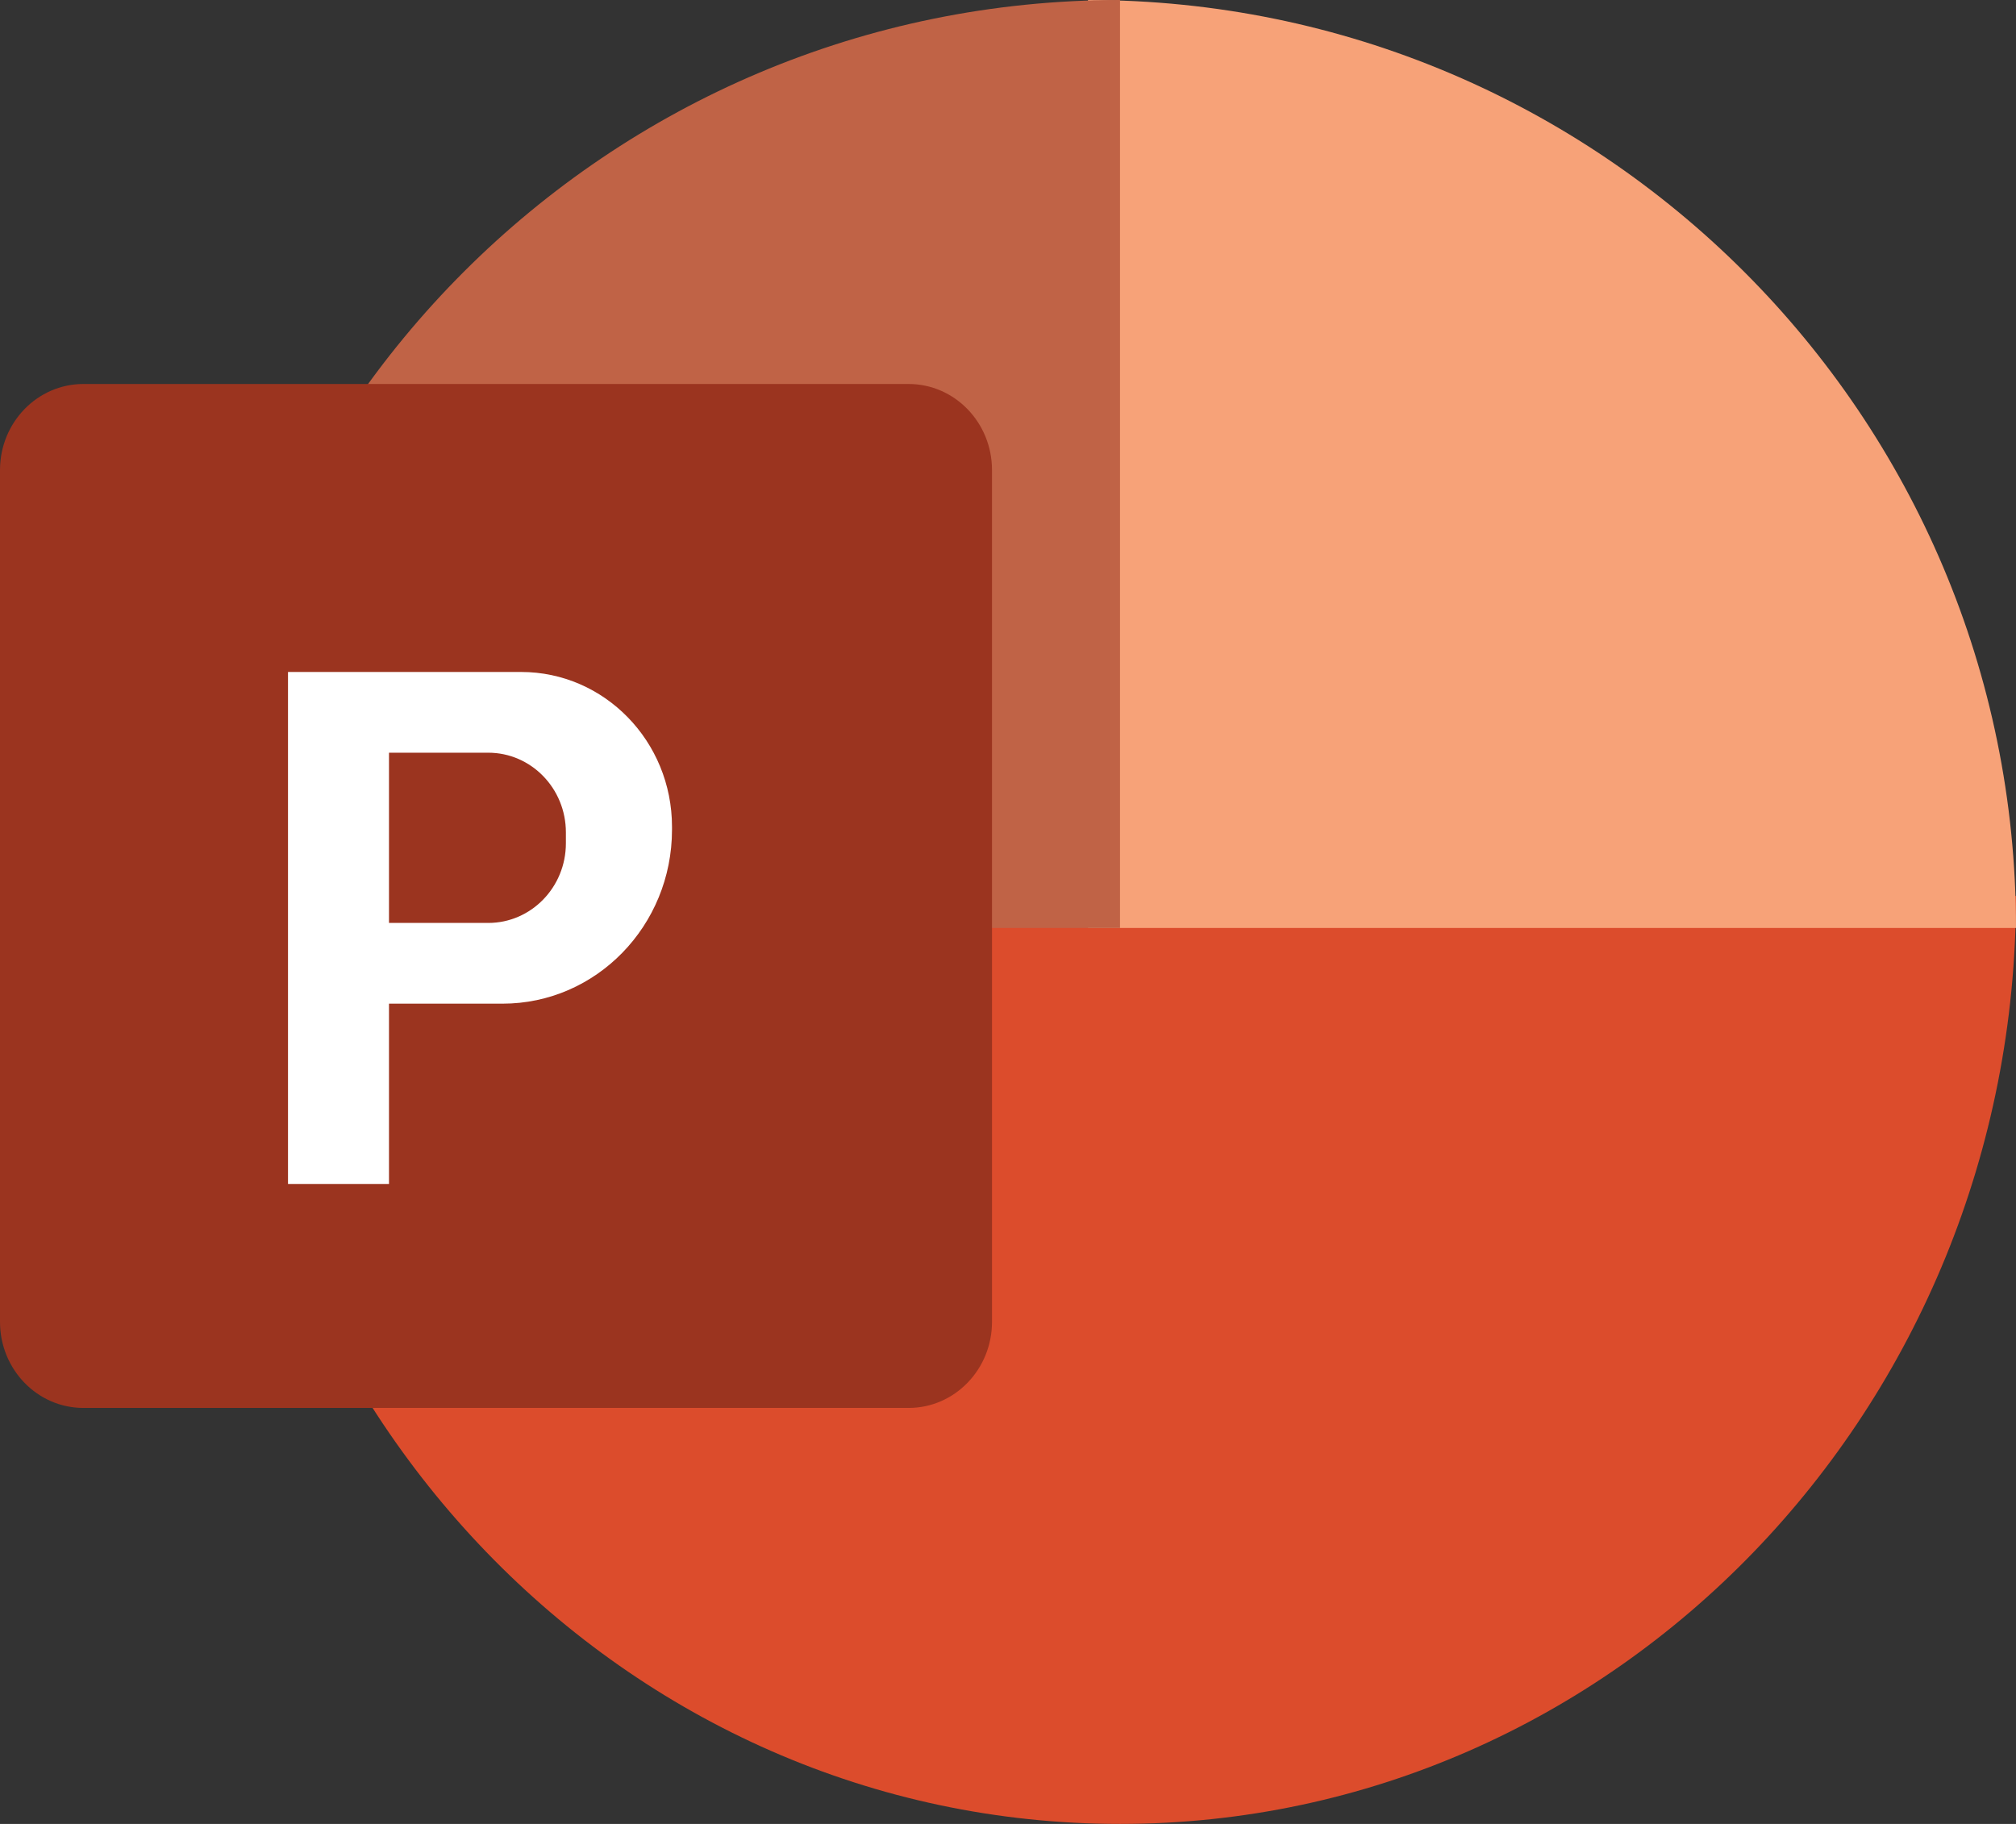
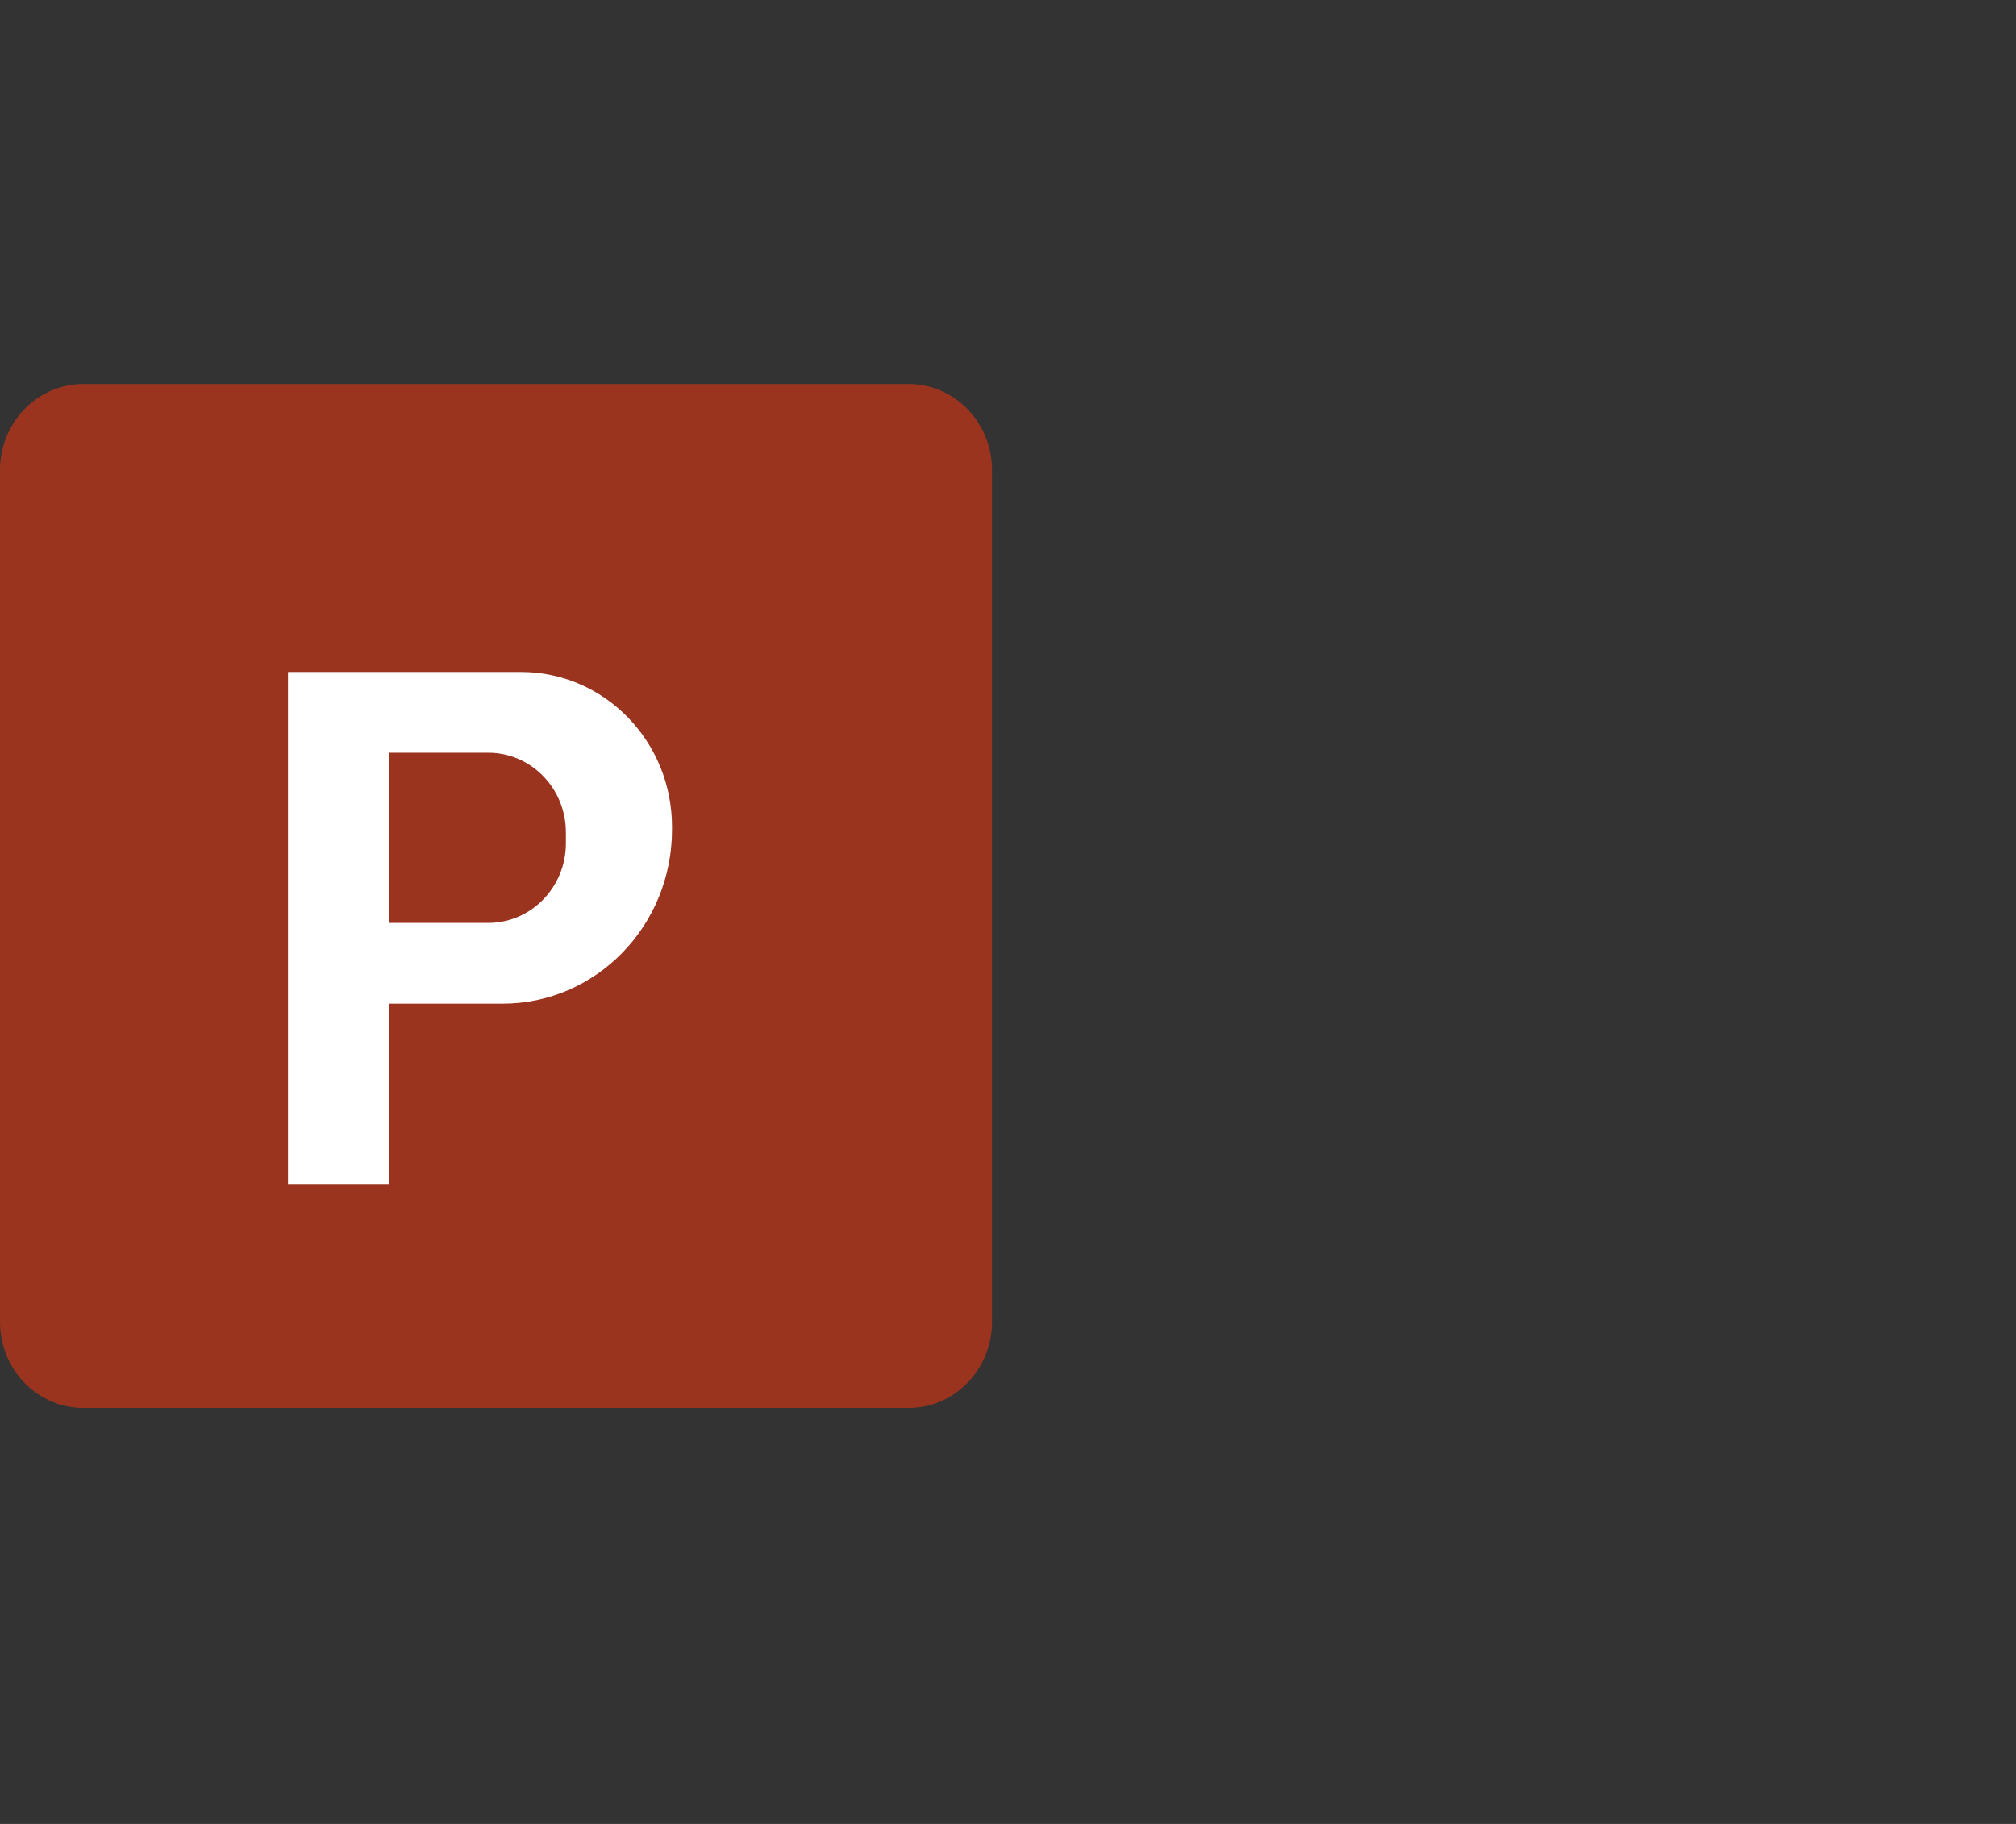
<svg xmlns="http://www.w3.org/2000/svg" width="63px" height="57px" viewBox="0 0 63 57" version="1.1">
  <rect x="0" y="0" width="63" height="57" fill="#333333" stroke="none" />
  <title>icon-PowerPoint</title>
  <g id="Page-1" stroke="none" stroke-width="1" fill="none" fill-rule="evenodd">
    <g id="Desktop-landing-last-call" transform="translate(-625, -666)" fill-rule="nonzero">
      <g id="Group-3" transform="translate(294, 664)">
        <g id="icon-PowerPoint" transform="translate(331, 2)">
-           <path d="M7,28 C7,44.016 19.536,57 35,57 C50.464,57 63,44.016 63,28 L35,28 L7,28 Z" id="Path" fill="#DC4C2C" />
-           <path d="M34,0 L34,29 L63,29 C63,12.984 50.016,0 34,0 Z" id="Path" fill="#F7A278" />
-           <path d="M35,0 C18.984,0 6,12.984 6,29 L35,29 L35,0 Z" id="Path" fill="#C06346" />
          <path d="M28.394,44 L2.606,44 C1.167,44 0,42.795 0,41.31 L0,14.69 C0,13.205 1.167,12 2.606,12 L28.394,12 C29.833,12 31,13.205 31,14.69 L31,41.31 C31,42.795 29.833,44 28.394,44 Z" id="Path" fill="#9B341F" />
          <path d="M16.285,21 L9,21 L9,37 L12.156,37 L12.156,31.366 L15.704,31.366 C18.629,31.366 21,28.933 21,25.931 L21,25.838 C21,23.166 18.889,21 16.285,21 Z M17.684,26.354 C17.684,27.728 16.597,28.843 15.258,28.843 L12.156,28.843 L12.156,23.523 L15.258,23.523 C16.597,23.523 17.684,24.638 17.684,26.013 L17.684,26.354 Z" id="Shape" fill="#FFFFFF" />
        </g>
      </g>
    </g>
  </g>
</svg>